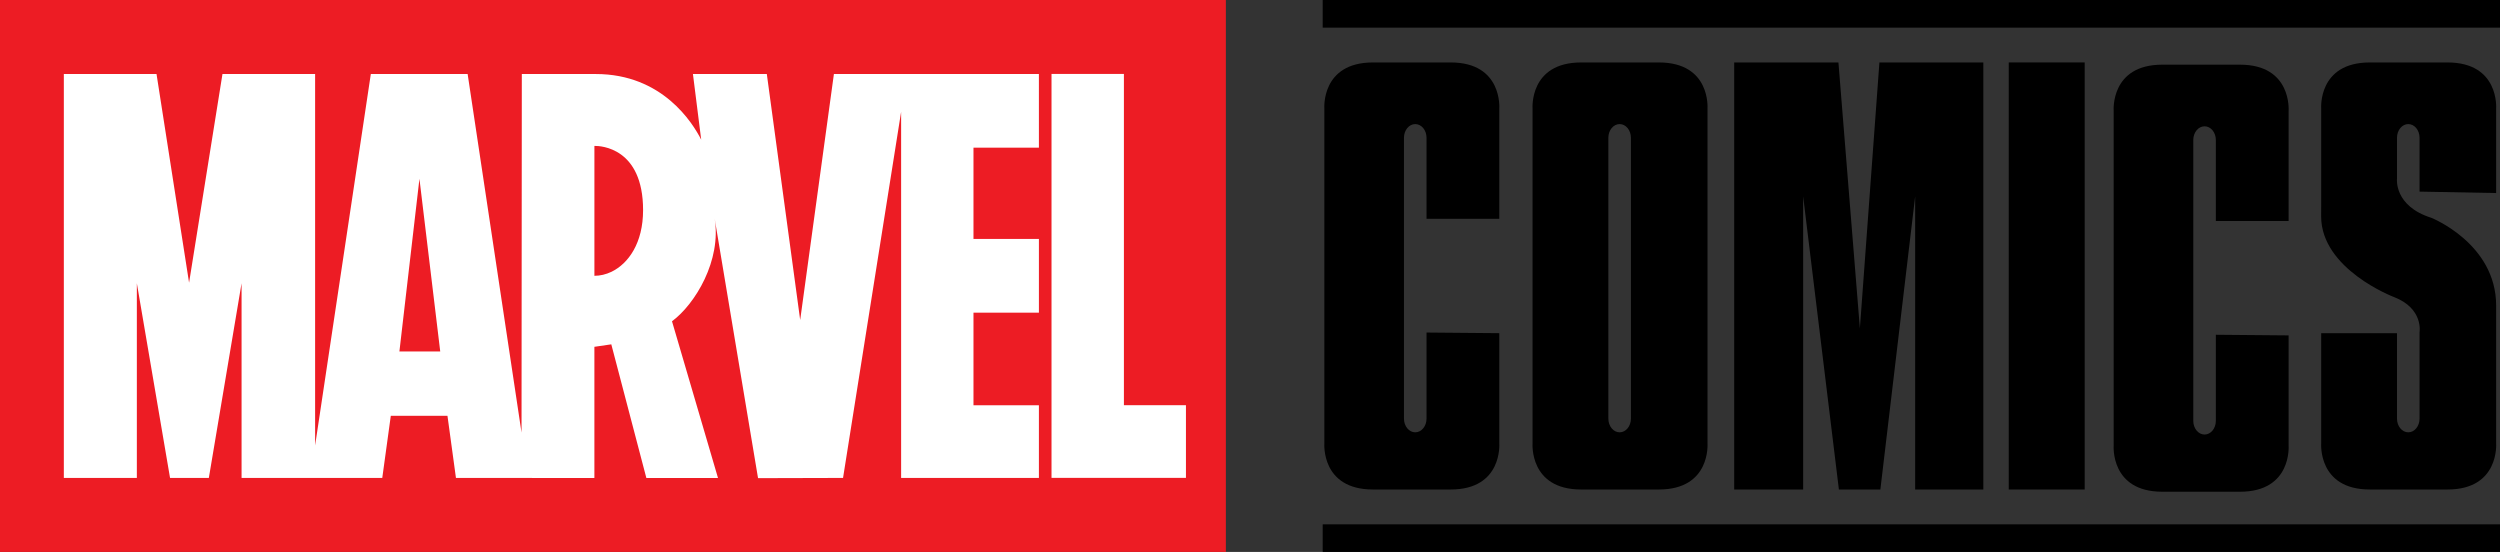
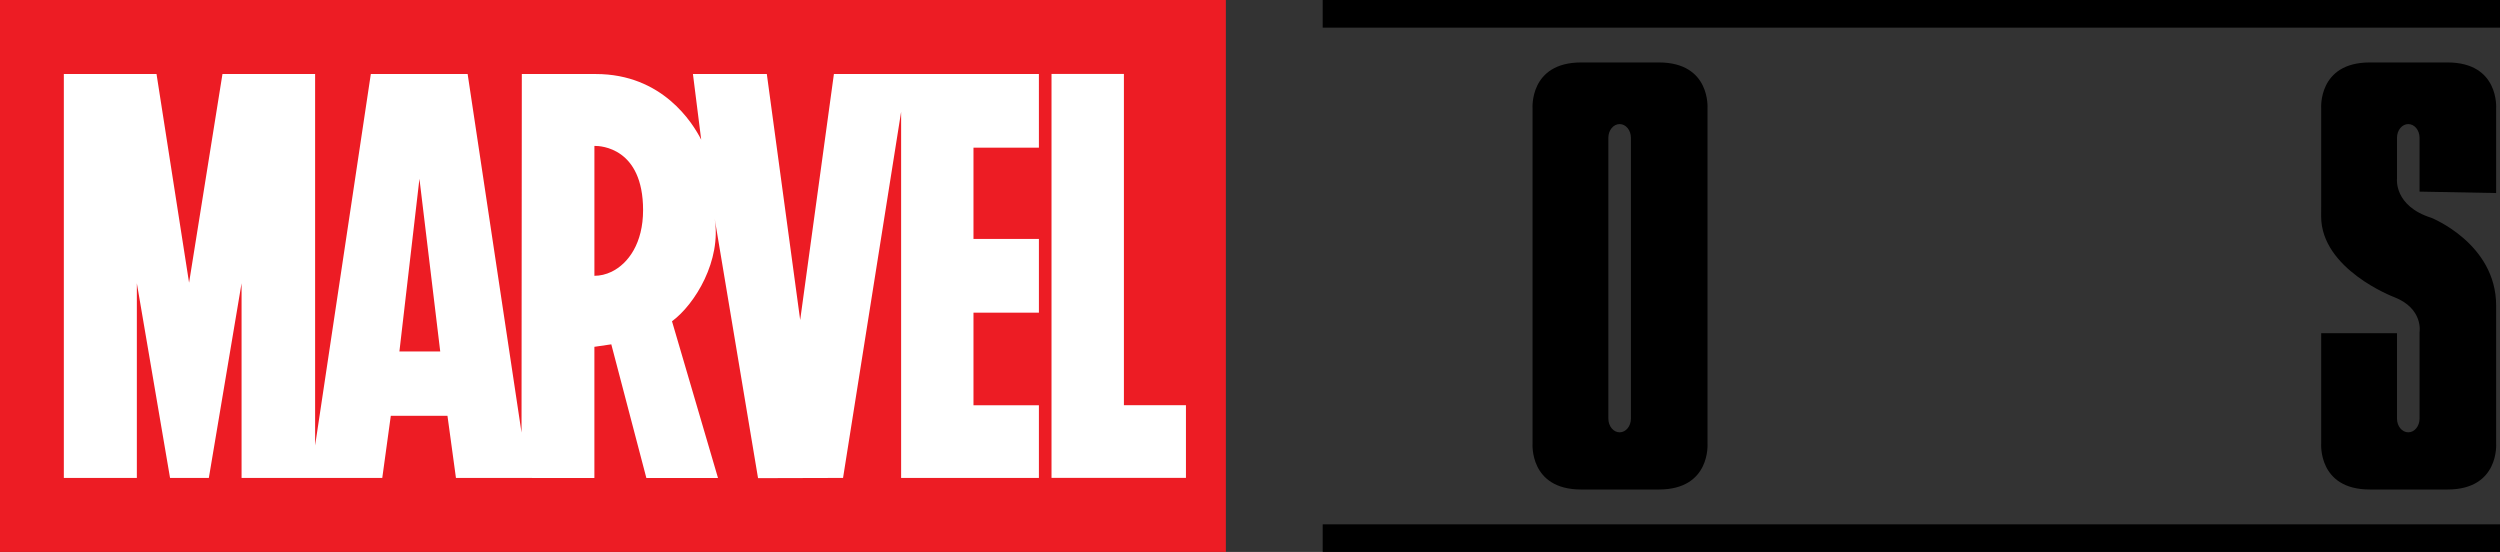
<svg xmlns="http://www.w3.org/2000/svg" xmlns:ns1="http://sodipodi.sourceforge.net/DTD/sodipodi-0.dtd" xmlns:ns2="http://www.inkscape.org/namespaces/inkscape" version="1.1" id="svg1" width="699.339" height="154.4" viewBox="0 0 699.339 154.4" ns1:docname="Marvel Comics 2024 logo.svg" ns2:version="1.4.2 (ebf0e940d0, 2025-05-08)">
  <rect x="0" y="0" width="699.339" height="154.4" fill="#333333" stroke="none" />
  <defs id="defs1">
    <color-profile ns2:label="sRGB IEC61966-2.1" name="sRGB IEC61966-2.1" id="color-profile1" />
  </defs>
  <ns1:namedview id="namedview1" pagecolor="#ffffff" bordercolor="#000000" borderopacity="0.25" ns2:showpageshadow="2" ns2:pageopacity="0.0" ns2:pagecheckerboard="0" ns2:deskcolor="#d1d1d1" ns2:zoom="0.41038773" ns2:cx="349.66932" ns2:cy="80.411761" ns2:window-width="1280" ns2:window-height="730" ns2:window-x="0" ns2:window-y="0" ns2:window-maximized="1" ns2:current-layer="layer-MC0">
    <ns2:page x="2.5413473e-07" y="9.6592457e-06" width="699.339" height="154.4" id="page2" margin="0" bleed="0" />
  </ns1:namedview>
  <g id="layer-MC0" ns2:groupmode="layer" ns2:label="Capa 1" transform="translate(-58.331,-313.807)">
    <path d="M 58.331,468.207 H 401.252 v -154.4 H 58.331 Z" style="fill:#ed1c24;fill-opacity:1;fill-rule:nonzero;stroke:none;stroke-width:3.94" id="path4974" ns2:label="path2" />
    <path id="path4978" style="fill:#ffffff;fill-opacity:1;fill-rule:nonzero;stroke:none;stroke-width:4.924" d="m 352.478,334.496 v 112.979 h 37.605 v -20.319 h -17.353 v -92.659 z m -190.413,0.004 -15.586,103.919 V 334.513 h -25.916 l -9.341,58.376 -9.106,-58.376 H 76.188 v 112.987 h 20.424 v -54.46 l 9.287,54.46 h 10.852 l 9.156,-54.46 v 54.46 h 39.359 l 2.386,-17.379 h 15.851 l 2.373,17.379 38.648,0.021 h 0.019 v -0.021 h 0.024 0.036 V 410.823 l 4.729,-0.694 9.812,37.396 h 0.015 19.936 0.036 l -0.009,-0.025 h 0.039 0.015 l -12.863,-43.819 c 6.516,-4.83 13.885,-17.073 11.925,-28.79 0.019,0.161 12.144,72.672 12.144,72.672 l 23.778,-0.063 16.246,-102.409 v 102.409 h 38.543 v -20.324 H 330.647 v -25.909 h 18.304 V 380.637 H 330.647 v -25.522 h 18.304 l -0.004,-20.601 h -57.343 l -9.434,68.811 -9.333,-68.811 h -20.668 l 2.314,18.372 c -2.389,-4.707 -10.851,-18.372 -29.484,-18.372 -0.123,-0.011 -20.698,0 -20.698,0 l -0.08,100.302 -15.076,-100.302 z m 62.544,20.122 h 0.101 c 1.596,-0.015 13.515,0.474 13.515,17.972 0,9.143 -4.056,14.913 -8.819,17.232 -1.571,0.753 -3.201,1.131 -4.797,1.131 z m -48.945,9.199 5.815,48.306 h -11.42 z" ns2:label="path4" />
-     <path id="path6" d="m 620.248,450.74 h 21.245 V 331.273 h -21.245 z" style="fill:#000000;fill-opacity:1;fill-rule:nonzero;stroke:none;stroke-width:1.333" />
    <path id="path8" d="m 428.336,468.207 h 329.333 v -7.733 H 428.336 Z" style="fill:#000000;fill-opacity:1;fill-rule:nonzero;stroke:none;stroke-width:1.333" />
    <path id="path10" d="m 428.336,321.54 h 329.333 v -7.733 H 428.336 Z" style="fill:#000000;fill-opacity:1;fill-rule:nonzero;stroke:none;stroke-width:1.333" />
-     <path id="path12" d="M 613.137,450.74 V 331.273 h -19.068 -10 l -5.465,74.4 -6,-74.4 h -9.868 -19.288 v 119.467 h 19.288 v -82 l 10,82 h 11.6 l 9.733,-82 v 82 z" style="fill:#000000;fill-opacity:1;fill-rule:nonzero;stroke:none;stroke-width:1.333" />
-     <path id="path14" d="m 442.401,450.74 h 21.737 c 14.577,0 13.6,-12.889 13.6,-12.889 v -30.844 l -20.356,-0.179 v 24.089 c 0,2.111 -1.412,3.823 -3.156,3.823 -1.743,0 -3.155,-1.712 -3.155,-3.823 v -78.577 c 0,-2.111 1.412,-3.823 3.155,-3.823 1.744,0 3.156,1.712 3.156,3.823 v 22.667 h 20.356 v -30.845 c 0,0 0.977,-12.888 -13.6,-12.888 h -21.737 c -14.579,0 -13.6,12.888 -13.6,12.888 v 93.689 c 0,0 -0.979,12.889 13.6,12.889" style="fill:#000000;fill-opacity:1;fill-rule:nonzero;stroke:none;stroke-width:1.333" />
    <path id="path16" d="m 508.247,352.34 c 0,-2.111 1.413,-3.823 3.155,-3.823 1.744,0 3.156,1.712 3.156,3.823 v 78.577 c 0,2.111 -1.412,3.823 -3.156,3.823 -1.741,0 -3.155,-1.712 -3.155,-3.823 z m -7.604,98.4 h 21.737 c 14.577,0 13.6,-12.889 13.6,-12.889 v -93.689 c 0,0 0.977,-12.888 -13.6,-12.888 h -21.737 c -14.579,0 -13.6,12.888 -13.6,12.888 v 93.689 c 0,0 -0.979,12.889 13.6,12.889" style="fill:#000000;fill-opacity:1;fill-rule:nonzero;stroke:none;stroke-width:1.333" />
-     <path id="path18" d="m 663.201,451.362 h 21.739 c 14.576,0 13.599,-12.889 13.599,-12.889 v -30.844 l -20.356,-0.179 v 24.089 c 0,2.111 -1.412,3.823 -3.155,3.823 -1.744,0 -3.156,-1.712 -3.156,-3.823 v -78.577 c 0,-2.111 1.412,-3.823 3.156,-3.823 1.743,0 3.155,1.712 3.155,3.823 v 22.667 h 20.356 v -30.845 c 0,0 0.977,-12.888 -13.599,-12.888 h -21.739 c -14.577,0 -13.6,12.888 -13.6,12.888 v 93.689 c 0,0 -0.977,12.889 13.6,12.889" style="fill:#000000;fill-opacity:1;fill-rule:nonzero;stroke:none;stroke-width:1.333" />
    <path id="path20" d="m 707.638,374.34 c 0,14.8 20.299,22.533 20.299,22.533 8.399,3.2 7.229,9.867 7.229,9.867 v 24.177 c 0,2.111 -1.412,3.823 -3.155,3.823 -1.743,0 -3.156,-1.712 -3.156,-3.823 V 407.007 h -21.203 v 30.844 c 0,0 -0.979,12.889 13.599,12.889 H 742.99 c 14.576,0 13.6,-12.889 13.6,-12.889 v -38.577 c 0,-17.333 -18.12,-24.533 -18.12,-24.533 -10.533,-3.333 -9.615,-10.933 -9.615,-10.933 v -5.6 -5.867 c 0,-2.111 1.413,-3.823 3.156,-3.823 1.743,0 3.155,1.712 3.155,3.823 v 15.067 l 21.424,0.4 v -23.645 c 0,0 0.976,-12.888 -13.6,-12.888 h -21.739 c -14.577,0 -13.599,12.888 -13.599,12.888 v 27.112 z" style="fill:#000000;fill-opacity:1;fill-rule:nonzero;stroke:none;stroke-width:1.333" />
  </g>
</svg>